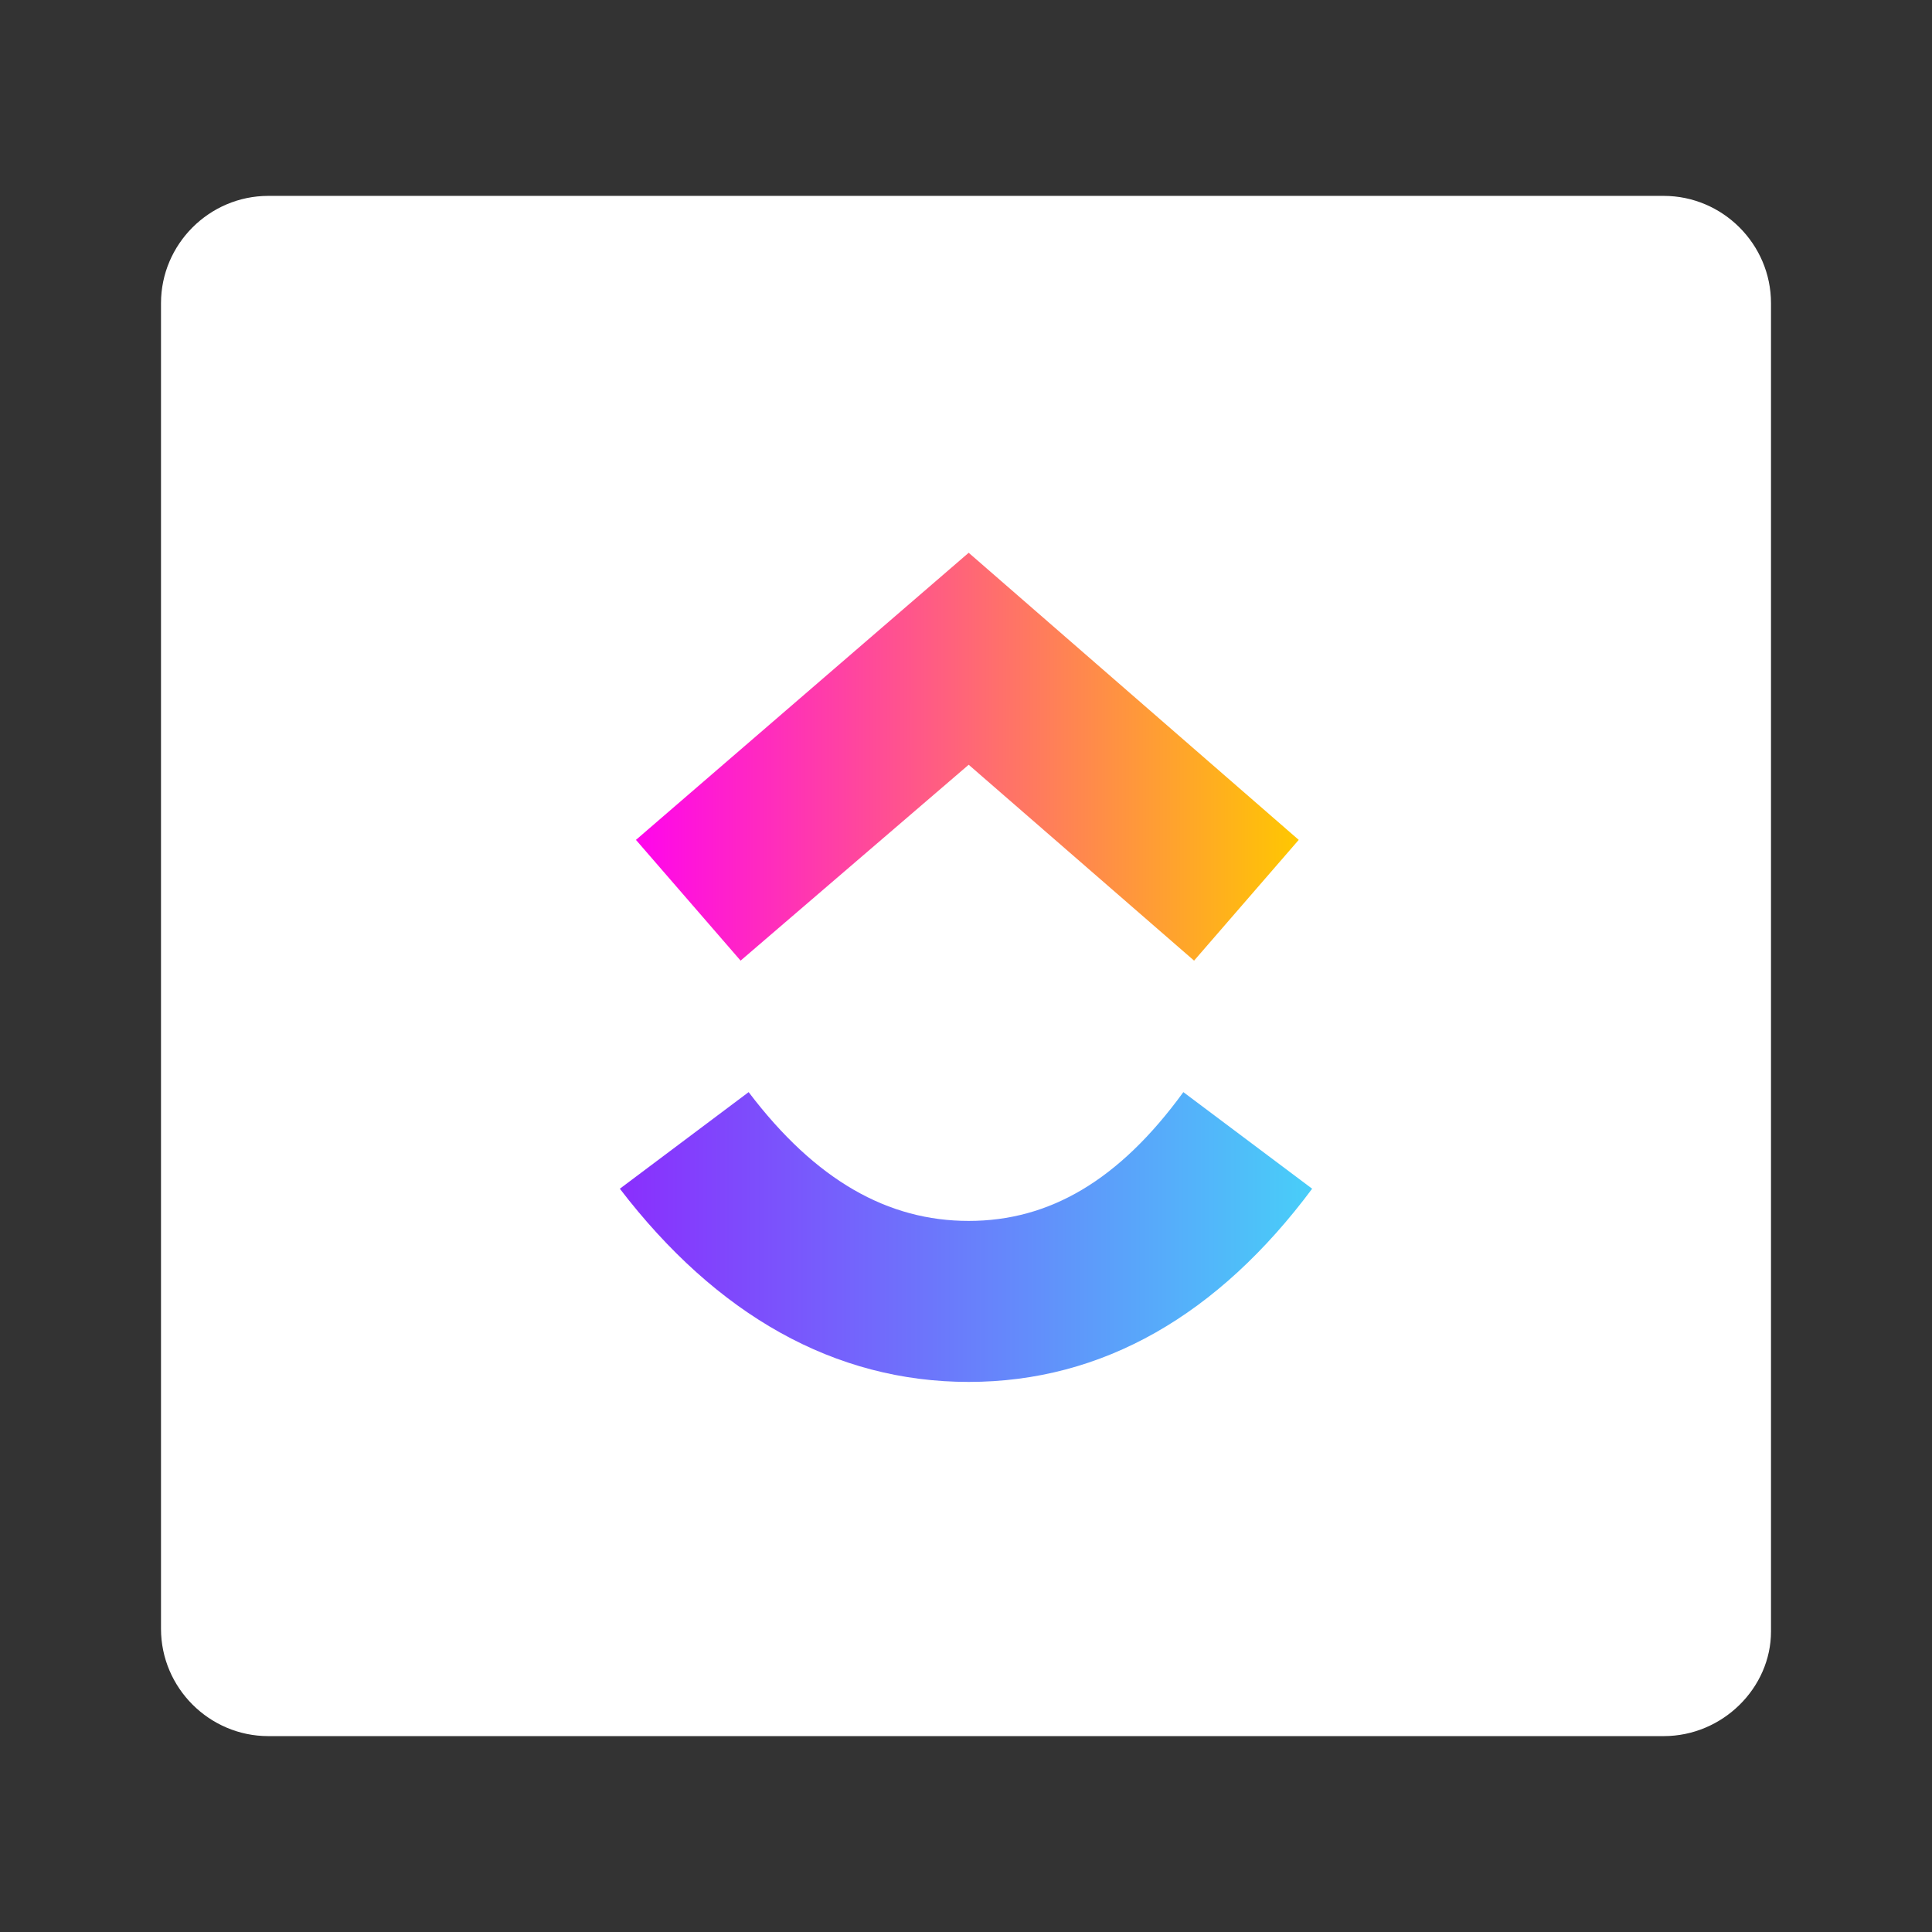
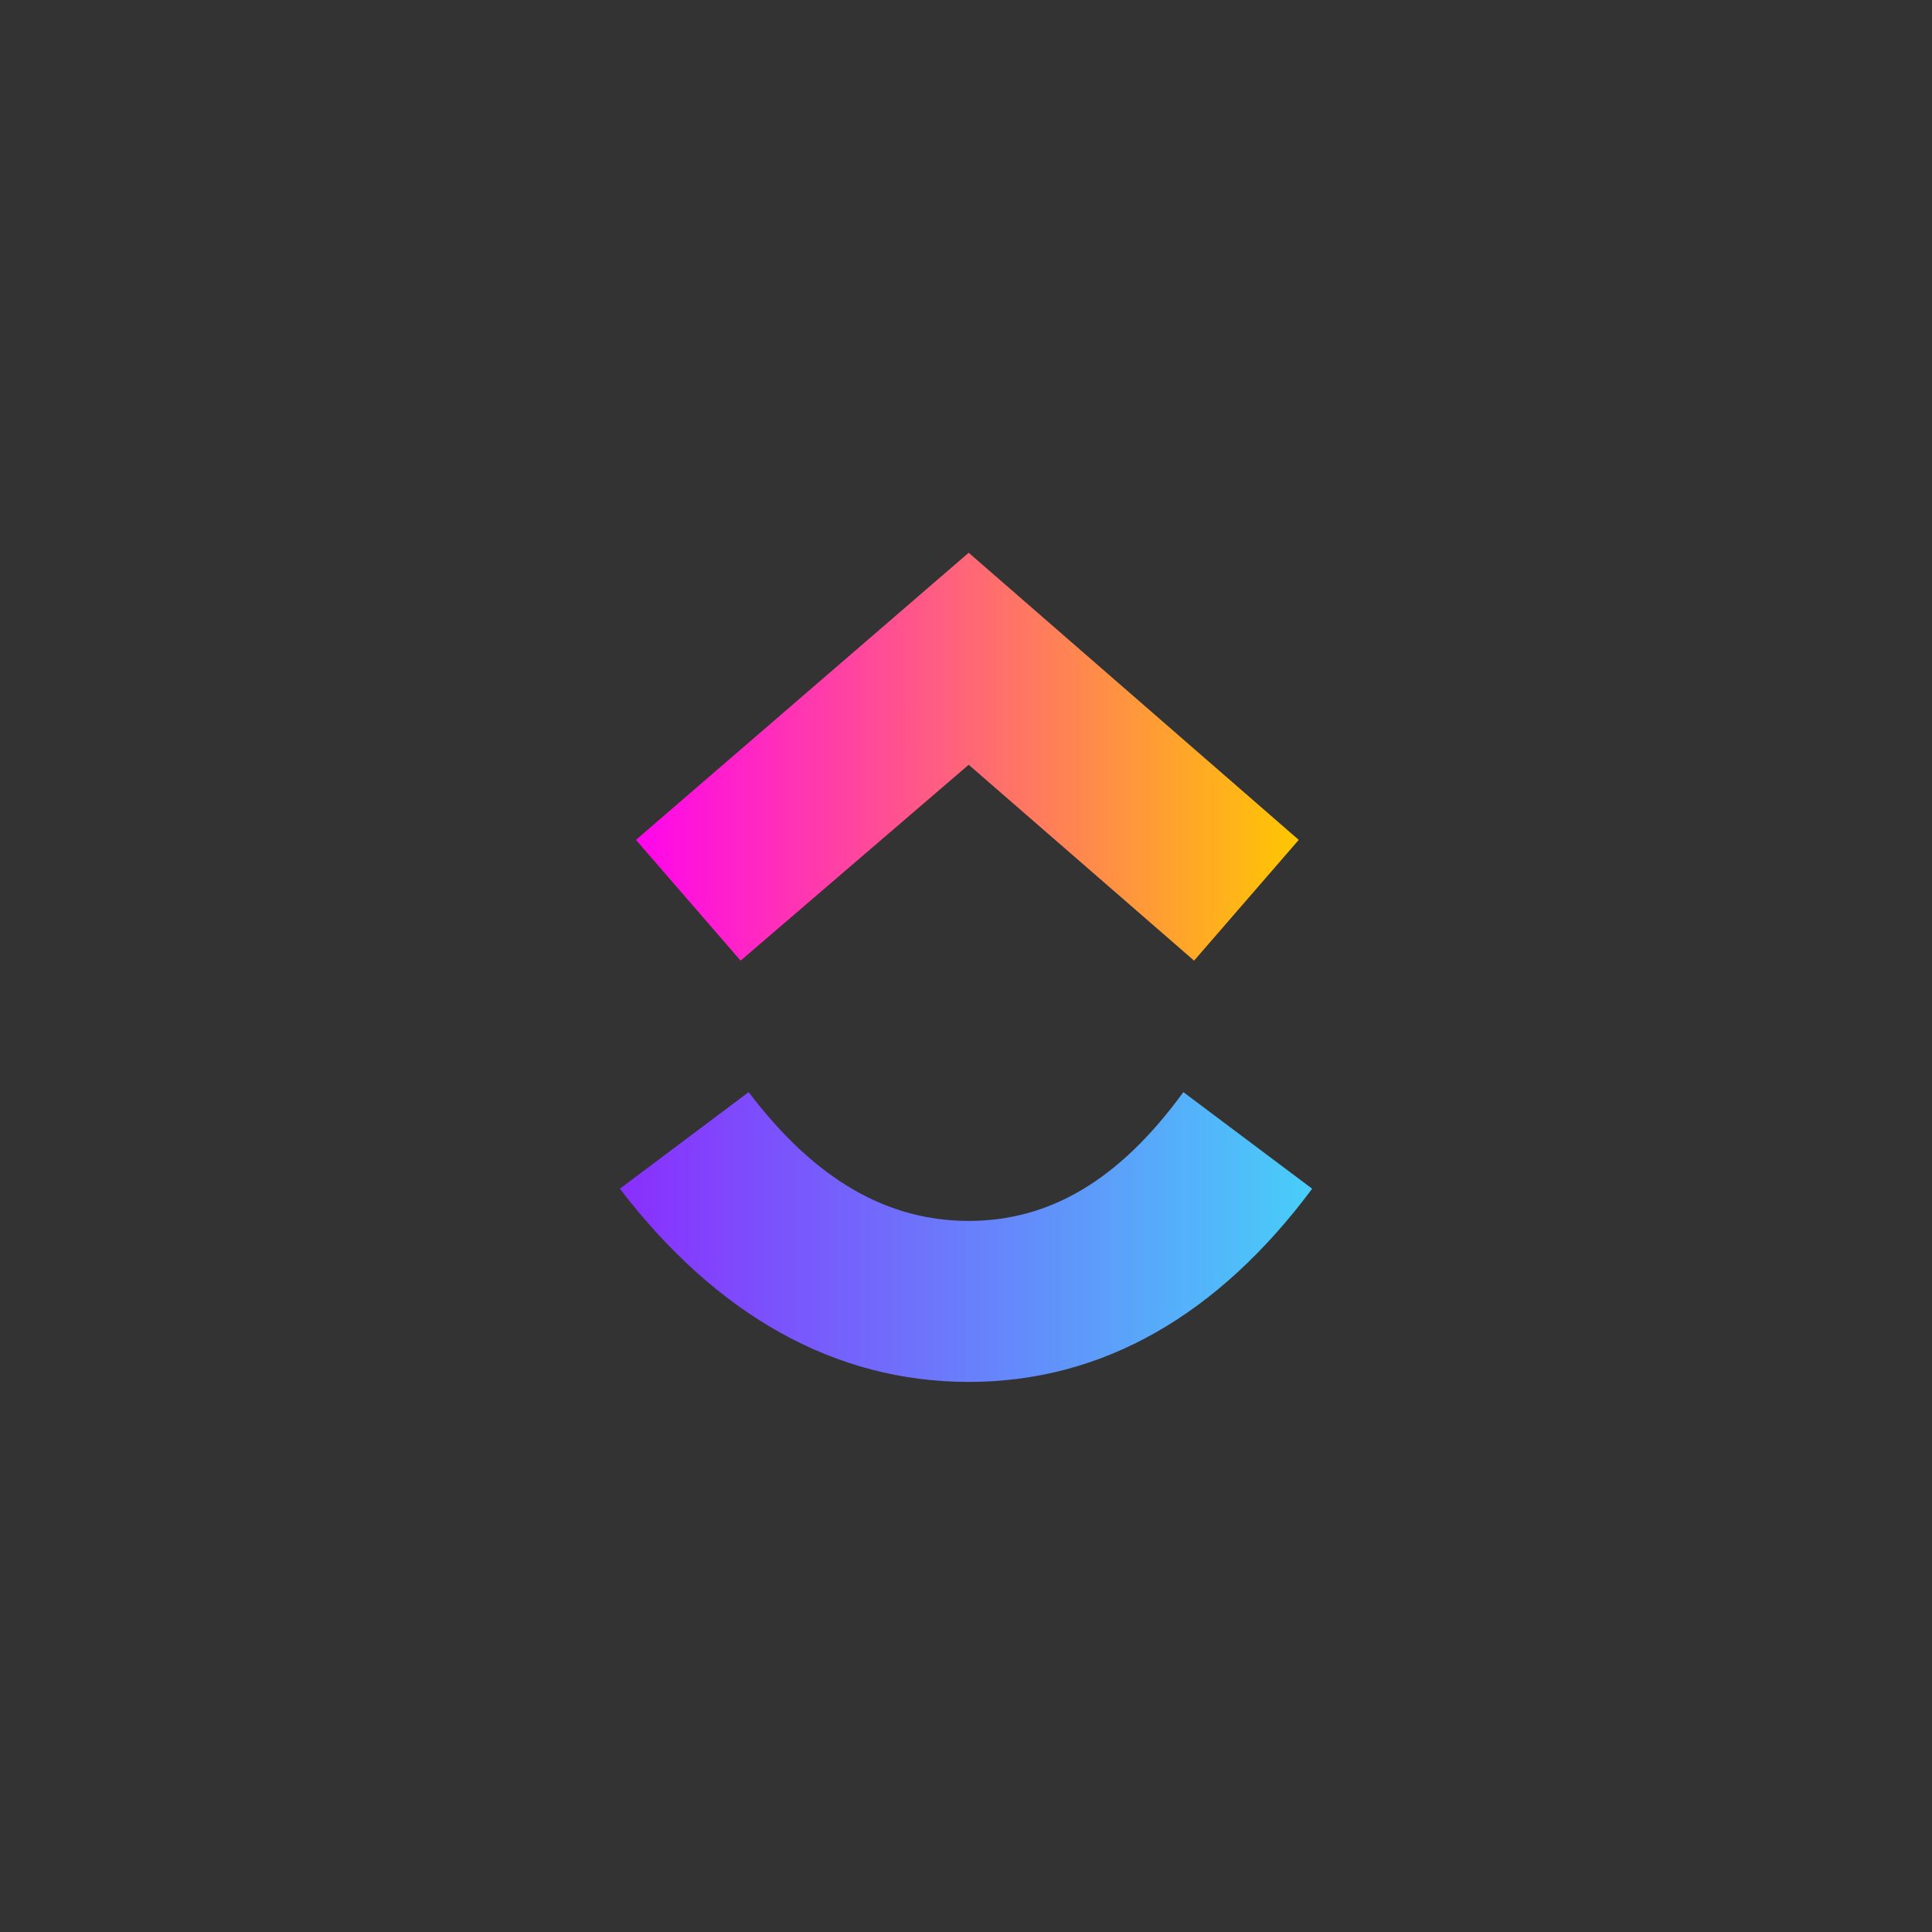
<svg xmlns="http://www.w3.org/2000/svg" version="1.1" id="Layer_1" x="0px" y="0px" viewBox="0 0 72 72" style="enable-background:new 0 0 72 72;" xml:space="preserve">
  <rect x="0" y="0" width="72" height="72" fill="#333333" stroke="none" />
  <style type="text/css">
	.st0{fill:#FFFFFF;}
	.st1{fill:url(#SVGID_1_);}
	.st2{fill:url(#SVGID_00000075853553144203213830000014549915896437342386_);}
</style>
-   <path class="st0" d="M62,64.7H10c-2.2,0-4-1.8-4-4V11.3c0-2.2,1.8-4,4-4h52c2.2,0,4,1.8,4,4v49.5C66,62.9,64.2,64.7,62,64.7z" />
  <g>
    <linearGradient id="SVGID_1_" gradientUnits="userSpaceOnUse" x1="-111.948" y1="112.311" x2="-111.748" y2="112.311" gradientTransform="matrix(129.03 0 0 -54.12 14467.79 6124.319)">
      <stop offset="0" style="stop-color:#8930FD" />
      <stop offset="1" style="stop-color:#49CCF9" />
    </linearGradient>
    <path class="st1" d="M23.1,44.3l4.8-3.6c2.5,3.3,5.2,4.8,8.2,4.8c3,0,5.6-1.5,8-4.8l4.8,3.6c-3.5,4.7-7.8,7.2-12.8,7.2   C31.1,51.5,26.7,49,23.1,44.3z" />
    <linearGradient id="SVGID_00000042001706398971470650000011389624543913297834_" gradientUnits="userSpaceOnUse" x1="-111.921" y1="111.134" x2="-111.721" y2="111.134" gradientTransform="matrix(123.63 0 0 -76.2 13860.399 8496.56)">
      <stop offset="0" style="stop-color:#FF02F0" />
      <stop offset="1" style="stop-color:#FFC800" />
    </linearGradient>
    <path style="fill:url(#SVGID_00000042001706398971470650000011389624543913297834_);" d="M36.1,28.5l-8.5,7.3l-3.9-4.5l12.4-10.7   l12.3,10.7l-3.9,4.5L36.1,28.5z" />
  </g>
</svg>